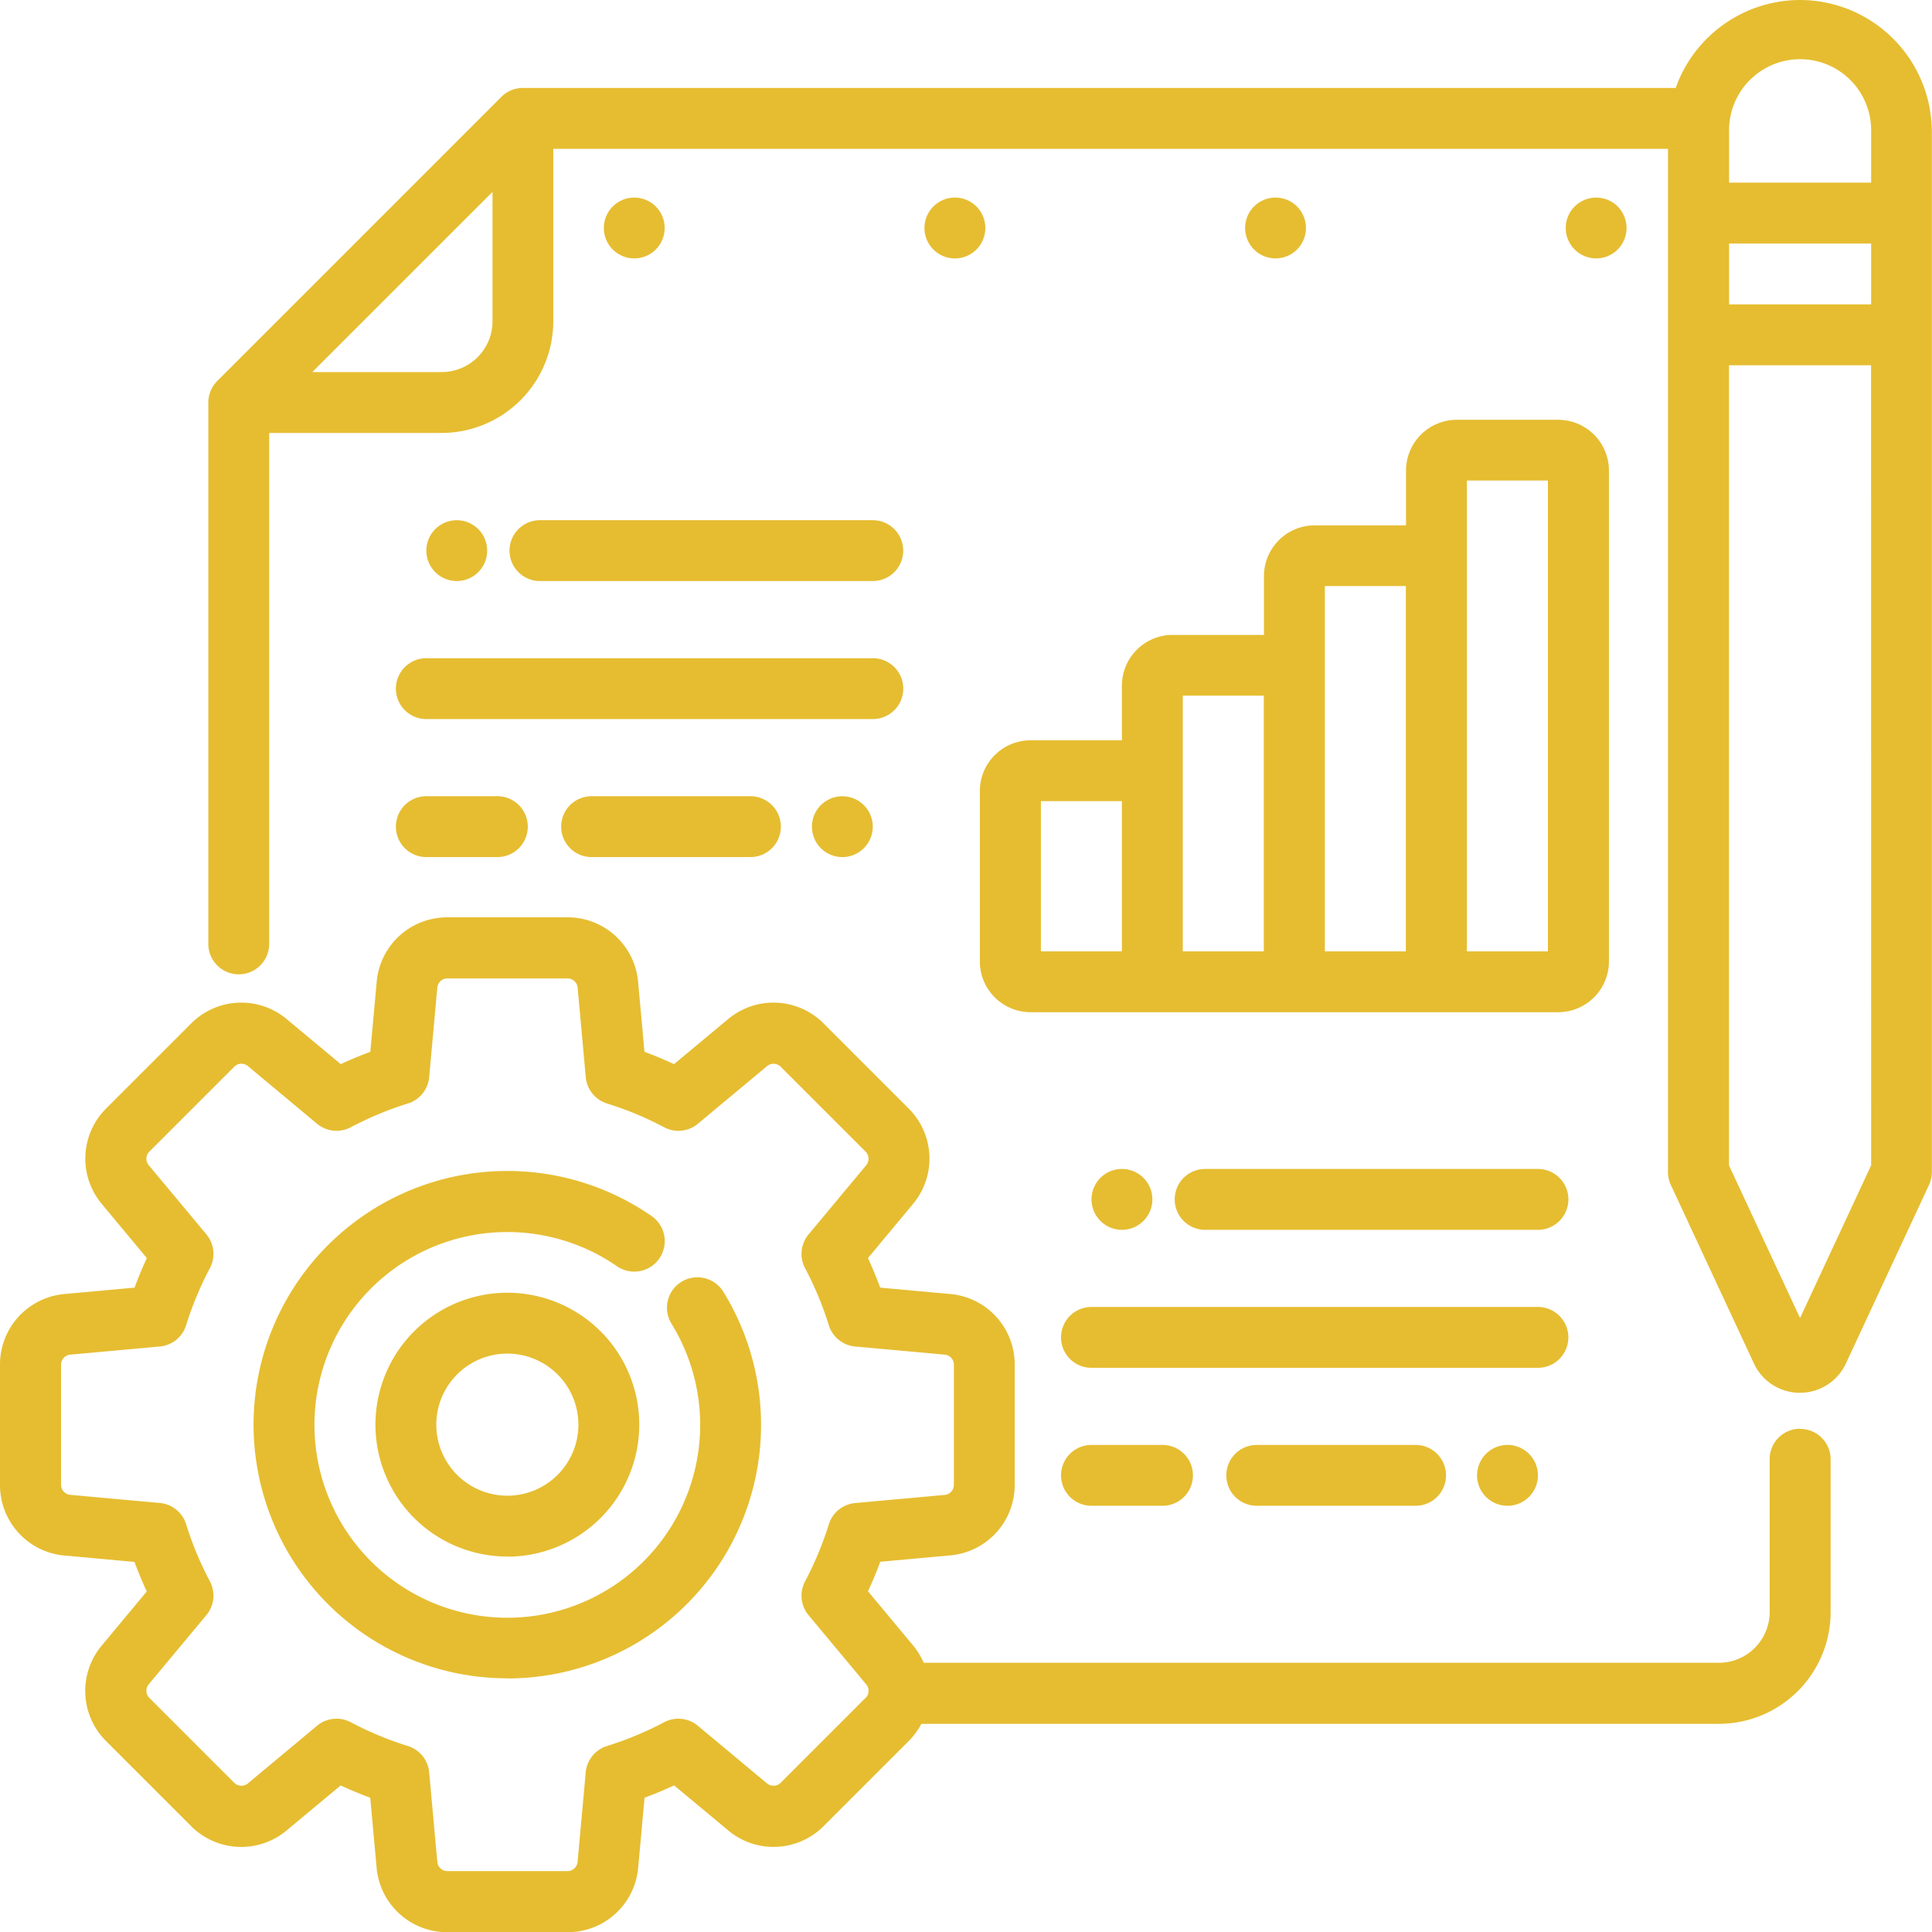
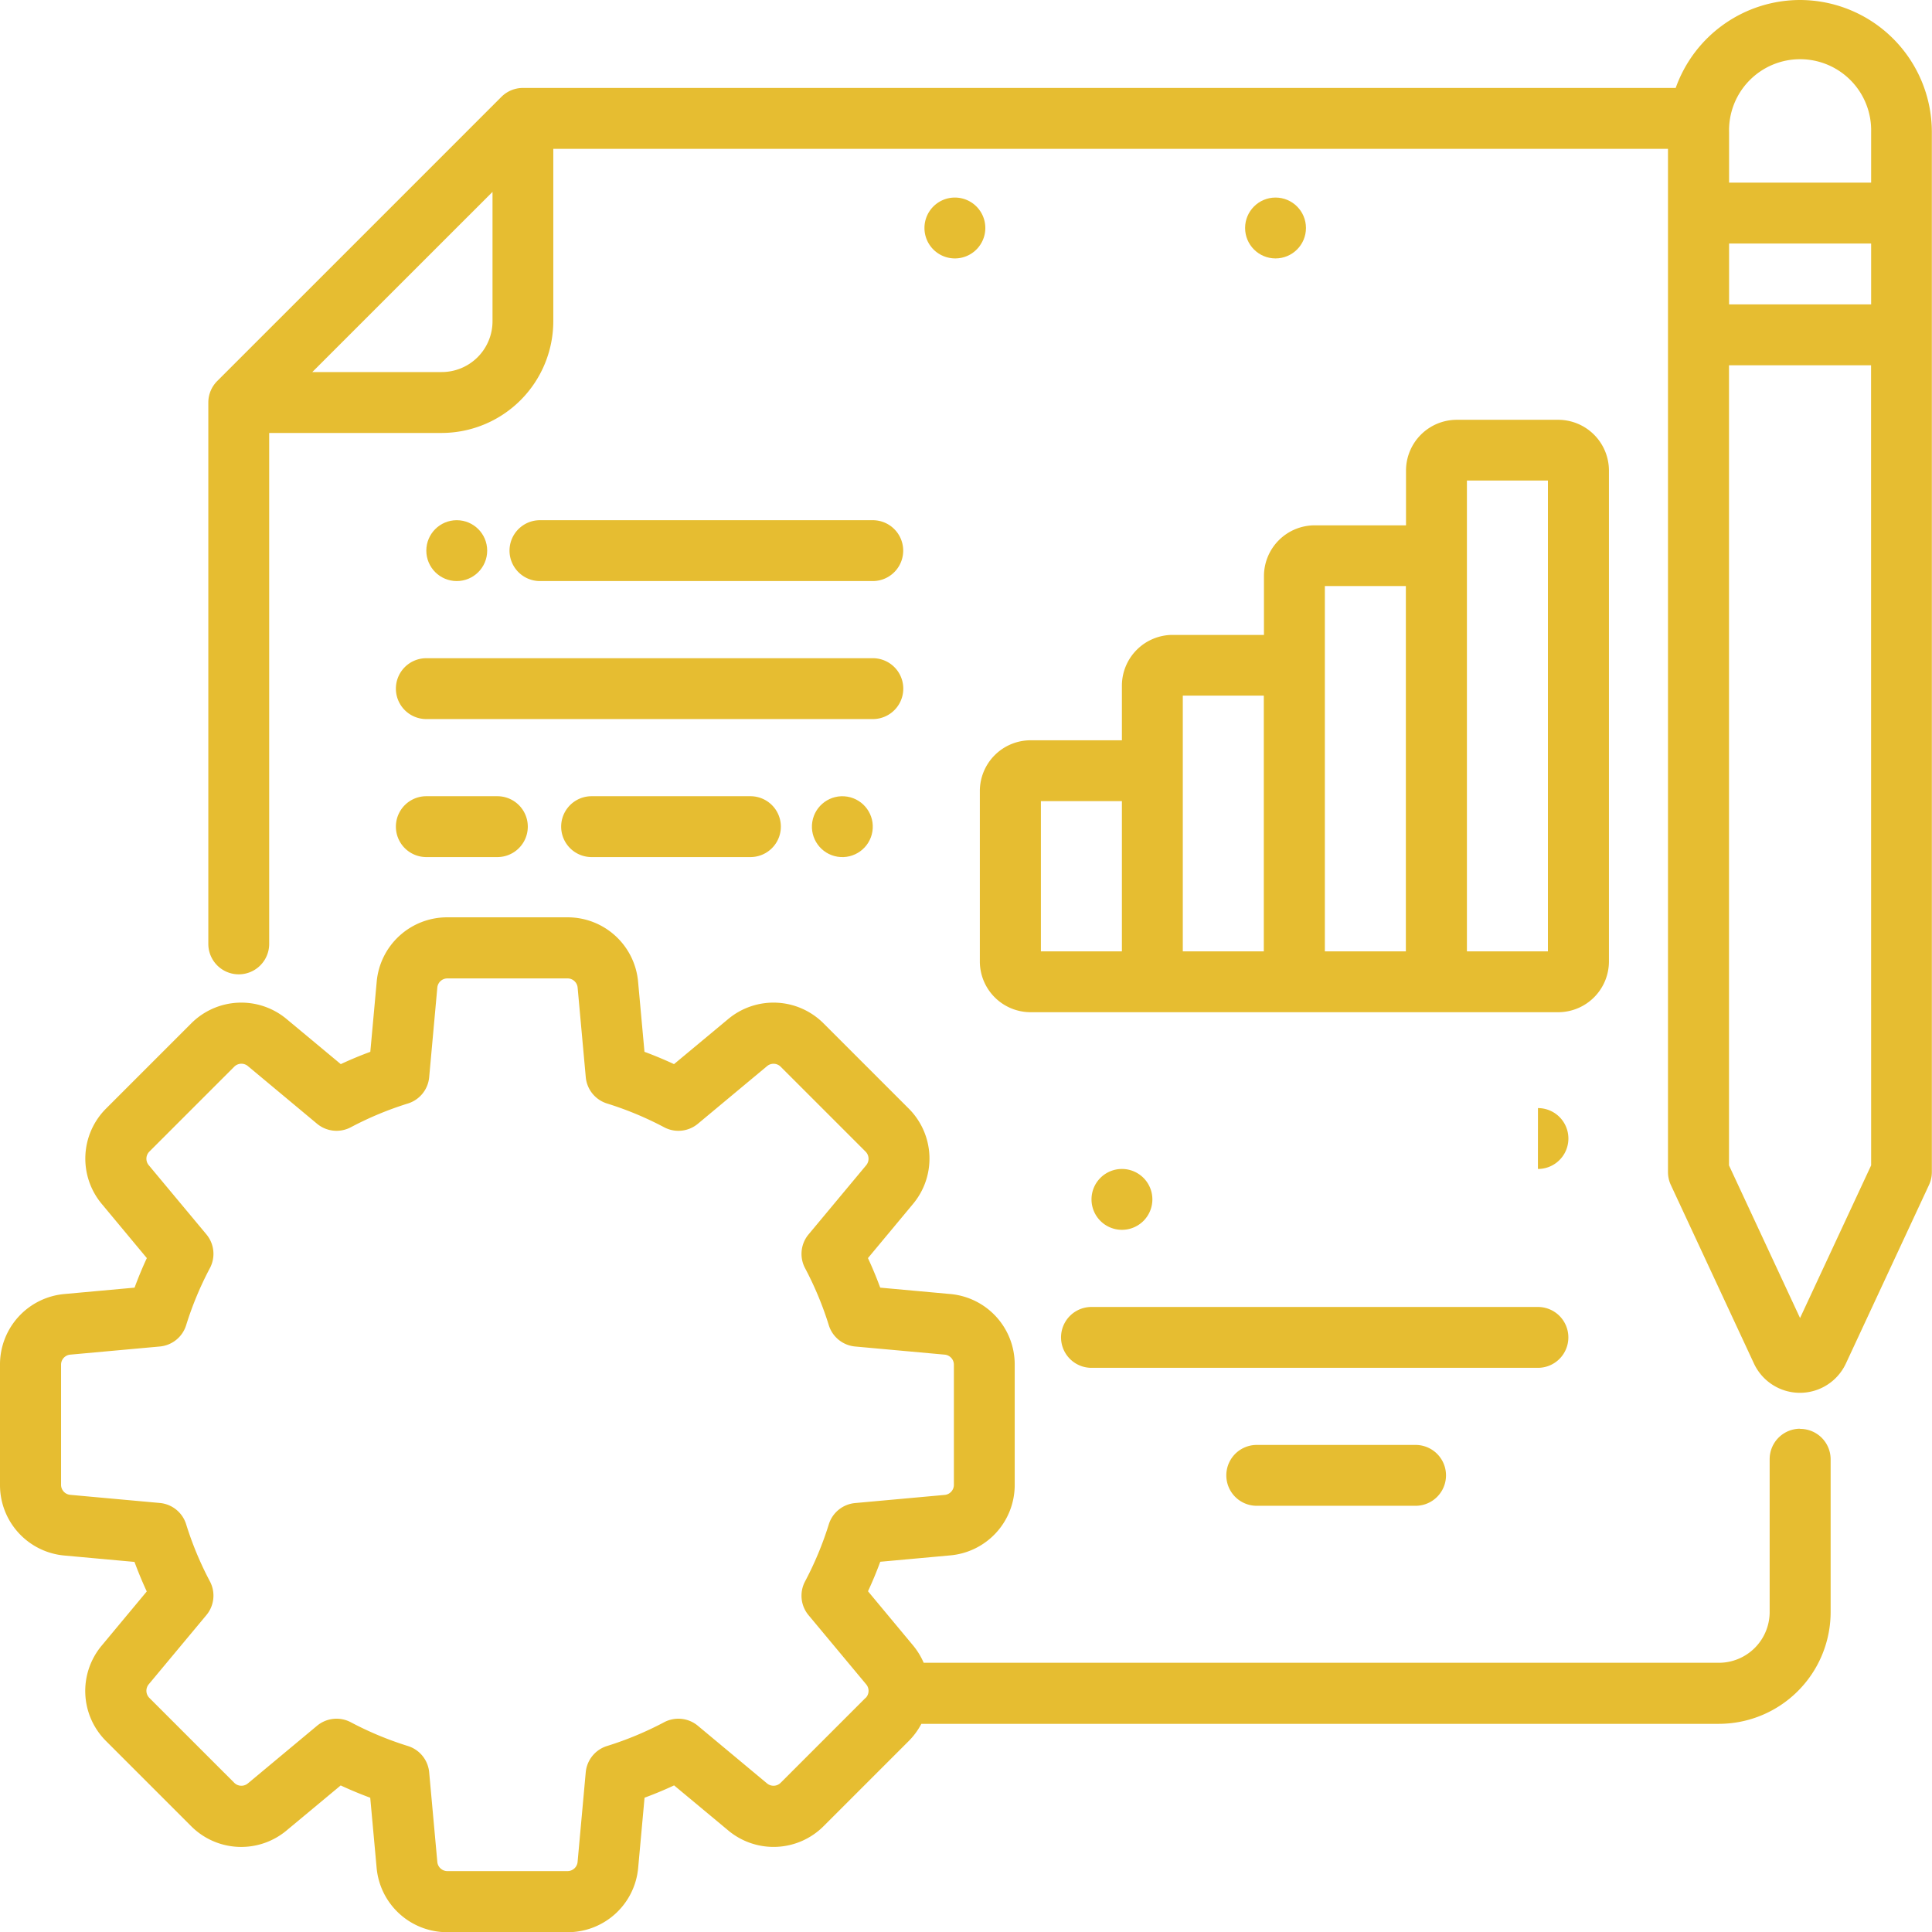
<svg xmlns="http://www.w3.org/2000/svg" width="50.09" height="50.09" viewBox="0 0 50.09 50.09">
  <g id="Group_2875" data-name="Group 2875" transform="translate(-18 -18)">
-     <path id="Path_8628" data-name="Path 8628" d="M87.049,319.654a6.577,6.577,0,1,1,3.74-11.985.789.789,0,1,1-.9,1.3,5,5,0,1,0,1.416,1.492.789.789,0,1,1,1.343-.83,6.575,6.575,0,0,1-5.6,10.026Zm0-3.157a3.42,3.42,0,1,1,3.42-3.42h0A3.424,3.424,0,0,1,87.049,316.5Zm0-5.262a1.842,1.842,0,1,0,1.842,1.842h0A1.844,1.844,0,0,0,87.049,311.235Z" transform="translate(-55.895 -258.141)" fill="#e6bd31" />
    <path id="Path_8629" data-name="Path 8629" d="M64.67,257.259a.789.789,0,0,0-.789.789h0v3.964a1.317,1.317,0,0,1-1.315,1.315H41.948a1.861,1.861,0,0,0-.279-.454l-1.165-1.4q.175-.376.318-.765l1.811-.165a1.833,1.833,0,0,0,1.675-1.834V255.6a1.833,1.833,0,0,0-1.675-1.834l-1.812-.165q-.143-.388-.318-.766l1.165-1.4a1.833,1.833,0,0,0-.112-2.481l-2.2-2.2a1.833,1.833,0,0,0-2.481-.113l-1.4,1.165q-.377-.175-.766-.319l-.165-1.811A1.833,1.833,0,0,0,32.711,244H29.6a1.833,1.833,0,0,0-1.834,1.675l-.165,1.812q-.388.143-.766.319l-1.4-1.165a1.833,1.833,0,0,0-2.481.113l-2.2,2.2a1.833,1.833,0,0,0-.112,2.481l1.165,1.4q-.175.377-.318.766l-1.812.165A1.833,1.833,0,0,0,18,255.6v3.113a1.833,1.833,0,0,0,1.675,1.834l1.812.165q.143.388.318.766l-1.165,1.4a1.833,1.833,0,0,0,.112,2.481l2.2,2.2a1.833,1.833,0,0,0,2.481.113l1.4-1.165q.377.175.766.319l.165,1.811a1.833,1.833,0,0,0,1.834,1.675h3.114a1.832,1.832,0,0,0,1.834-1.675l.165-1.812q.388-.143.766-.319l1.4,1.165a1.832,1.832,0,0,0,2.481-.113l2.2-2.2a1.859,1.859,0,0,0,.33-.448h20.68a2.9,2.9,0,0,0,2.894-2.894v-3.964a.789.789,0,0,0-.789-.789Zm-24.23,6.979-2.2,2.2a.262.262,0,0,1-.354.016l-1.793-1.494a.789.789,0,0,0-.875-.091,8.651,8.651,0,0,1-1.48.616.789.789,0,0,0-.552.682l-.211,2.322a.262.262,0,0,1-.262.239H29.6a.262.262,0,0,1-.262-.239l-.211-2.322a.789.789,0,0,0-.552-.682,8.656,8.656,0,0,1-1.48-.616.789.789,0,0,0-.875.091l-1.793,1.494a.262.262,0,0,1-.354-.016l-2.2-2.2a.262.262,0,0,1-.016-.354l1.494-1.793a.789.789,0,0,0,.091-.875,8.636,8.636,0,0,1-.616-1.48.789.789,0,0,0-.682-.552l-2.322-.211a.262.262,0,0,1-.239-.262V255.6a.262.262,0,0,1,.239-.262l2.322-.211a.789.789,0,0,0,.682-.552,8.635,8.635,0,0,1,.616-1.48.789.789,0,0,0-.091-.875l-1.494-1.793a.262.262,0,0,1,.016-.354l2.2-2.2a.262.262,0,0,1,.354-.016l1.793,1.495a.79.79,0,0,0,.875.091,8.646,8.646,0,0,1,1.48-.616.789.789,0,0,0,.552-.682l.211-2.322a.262.262,0,0,1,.262-.239h3.114a.262.262,0,0,1,.262.239l.211,2.322a.789.789,0,0,0,.552.682,8.646,8.646,0,0,1,1.48.616.789.789,0,0,0,.875-.091l1.793-1.494a.262.262,0,0,1,.354.016l2.2,2.2a.262.262,0,0,1,.016.354l-1.494,1.793a.789.789,0,0,0-.091.874,8.643,8.643,0,0,1,.616,1.48.789.789,0,0,0,.682.552l2.322.211a.262.262,0,0,1,.239.262v3.113a.262.262,0,0,1-.239.262l-2.322.211a.789.789,0,0,0-.682.552,8.628,8.628,0,0,1-.616,1.48.789.789,0,0,0,.091.875l1.494,1.793a.262.262,0,0,1-.016.355Z" transform="translate(0 -202.217)" fill="#e6bd31" />
    <path id="Path_8630" data-name="Path 8630" d="M263.093,128.273v1.421h-2.368a1.317,1.317,0,0,0-1.315,1.315v4.42a1.317,1.317,0,0,0,1.315,1.315h13.68a1.317,1.317,0,0,0,1.315-1.315V122.7a1.317,1.317,0,0,0-1.315-1.315h-2.631a1.317,1.317,0,0,0-1.315,1.315v1.421h-2.368a1.317,1.317,0,0,0-1.315,1.315v1.526h-2.368A1.317,1.317,0,0,0,263.093,128.273Zm0,6.893h-2.1v-3.894h2.1Zm8.945-10.26v-1.947h2.1v12.207h-2.1Zm-3.683,2.841v-2.052h2.1v9.471h-2.1Zm-3.683,2.736v-1.947h2.1v6.63h-2.1Z" transform="translate(-216.006 -92.501)" fill="#e6bd31" />
-     <circle id="Ellipse_403" data-name="Ellipse 403" cx="0.789" cy="0.789" r="0.789" transform="translate(58.594 23.122)" fill="#e6bd31" />
    <circle id="Ellipse_404" data-name="Ellipse 404" cx="0.789" cy="0.789" r="0.789" transform="translate(50.281 23.122)" fill="#e6bd31" />
    <path id="Path_8631" data-name="Path 8631" d="M246.553,66.669a.789.789,0,1,1-.789.789A.789.789,0,0,1,246.553,66.669Z" transform="translate(-203.796 -43.547)" fill="#e6bd31" />
-     <circle id="Ellipse_405" data-name="Ellipse 405" cx="0.789" cy="0.789" r="0.789" transform="translate(33.655 23.122)" fill="#e6bd31" />
    <path id="Path_8632" data-name="Path 8632" d="M115.534,180.957a.789.789,0,0,0,.789.789H127.9a.789.789,0,0,0,0-1.578H116.323A.789.789,0,0,0,115.534,180.957Z" transform="translate(-87.27 -145.103)" fill="#e6bd31" />
    <path id="Path_8633" data-name="Path 8633" d="M157.044,214.169a.789.789,0,0,0,0,1.578h4.118a.789.789,0,0,0,0-1.578Z" transform="translate(-123.706 -175.526)" fill="#e6bd31" />
    <path id="Path_8634" data-name="Path 8634" d="M116.323,215.747h1.842a.789.789,0,1,0,0-1.578h-1.842a.789.789,0,1,0,0,1.578Z" transform="translate(-87.27 -175.526)" fill="#e6bd31" />
    <path id="Path_8635" data-name="Path 8635" d="M143.534,146.953a.789.789,0,0,0,.789.789h8.629a.789.789,0,1,0,0-1.578h-8.629A.789.789,0,0,0,143.534,146.953Z" transform="translate(-112.324 -114.677)" fill="#e6bd31" />
    <circle id="Ellipse_406" data-name="Ellipse 406" cx="0.789" cy="0.789" r="0.789" transform="translate(29.053 31.487)" fill="#e6bd31" />
    <circle id="Ellipse_407" data-name="Ellipse 407" cx="0.789" cy="0.789" r="0.789" transform="translate(38.934 40.085) rotate(-80.783)" fill="#e6bd31" />
    <path id="Path_8636" data-name="Path 8636" d="M292.564,340.789a.789.789,0,0,0-.789-.789H280.2a.789.789,0,1,0,0,1.578h11.575A.789.789,0,0,0,292.564,340.789Z" transform="translate(-233.902 -288.115)" fill="#e6bd31" />
    <path id="Path_8637" data-name="Path 8637" d="M320.921,374a.789.789,0,1,0,0,1.578h4.118a.789.789,0,1,0,0-1.578Z" transform="translate(-270.338 -318.538)" fill="#e6bd31" />
-     <path id="Path_8638" data-name="Path 8638" d="M280.2,374a.789.789,0,1,0,0,1.578h1.842a.789.789,0,1,0,0-1.578Z" transform="translate(-233.902 -318.538)" fill="#e6bd31" />
-     <path id="Path_8639" data-name="Path 8639" d="M316.828,306H308.2a.789.789,0,1,0,0,1.578h8.629a.789.789,0,1,0,0-1.578Z" transform="translate(-258.955 -257.693)" fill="#e6bd31" />
+     <path id="Path_8639" data-name="Path 8639" d="M316.828,306H308.2h8.629a.789.789,0,1,0,0-1.578Z" transform="translate(-258.955 -257.693)" fill="#e6bd31" />
    <path id="Path_8640" data-name="Path 8640" d="M287.7,307.578a.789.789,0,1,0-.789-.789h0A.789.789,0,0,0,287.7,307.578Z" transform="translate(-240.612 -257.693)" fill="#e6bd31" />
-     <path id="Path_8641" data-name="Path 8641" d="M381.91,374.789A.789.789,0,1,0,382.7,374a.789.789,0,0,0-.789.789Z" transform="translate(-325.615 -318.538)" fill="#e6bd31" />
    <path id="Path_8642" data-name="Path 8642" d="M110.6,18a3.425,3.425,0,0,0-3.224,2.28H77.488a.789.789,0,0,0-.558.232l-7.366,7.366a.789.789,0,0,0-.232.558V42.472a.789.789,0,1,0,1.578,0V29.225h4.472a2.9,2.9,0,0,0,2.894-2.894V21.859h28.9V48.389a.79.79,0,0,0,.074.333l2.154,4.628a1.315,1.315,0,0,0,2.385,0l2.154-4.628a.79.79,0,0,0,.074-.333V21.42A3.424,3.424,0,0,0,110.6,18ZM75.384,27.646H72.028L76.7,22.975v3.356A1.317,1.317,0,0,1,75.384,27.646Zm37.059,20.568L110.6,52.172l-1.842-3.957V27.471h3.683Zm0-22.322H108.76V24.314h3.683Zm0-3.157H108.76V21.42a1.842,1.842,0,1,1,3.683,0Z" transform="translate(-45.931)" fill="#e6bd31" />
  </g>
</svg>